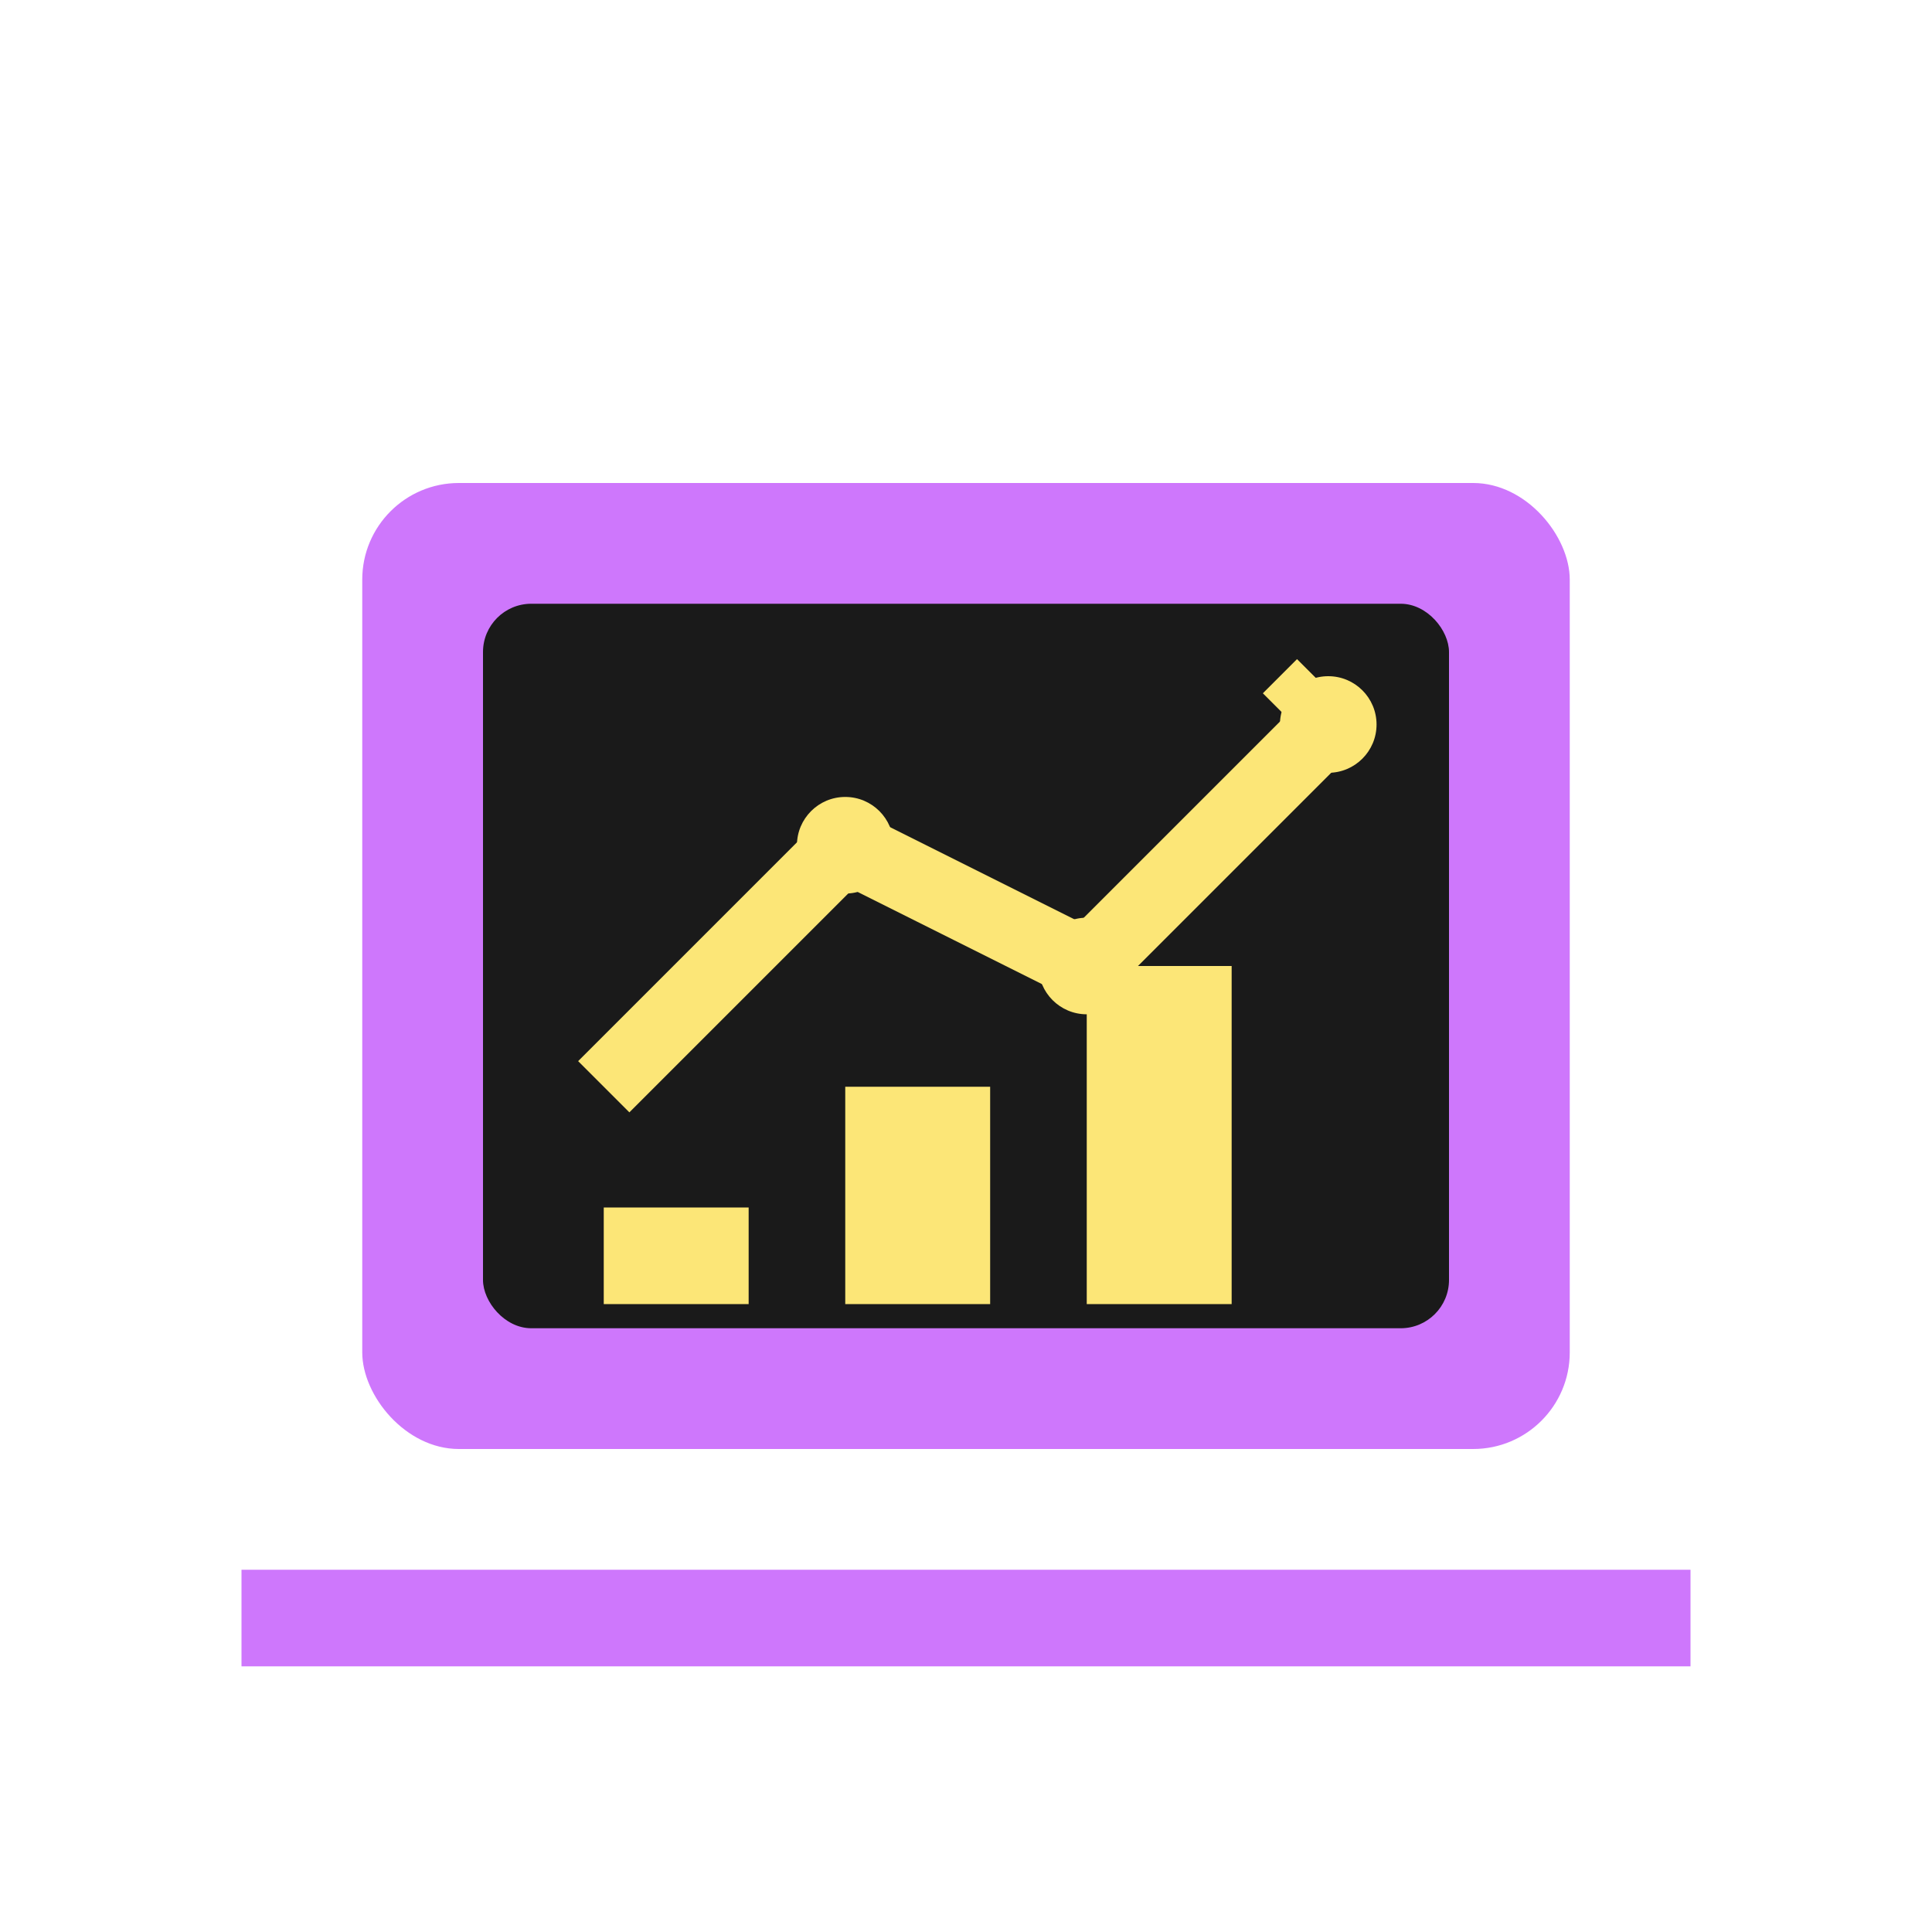
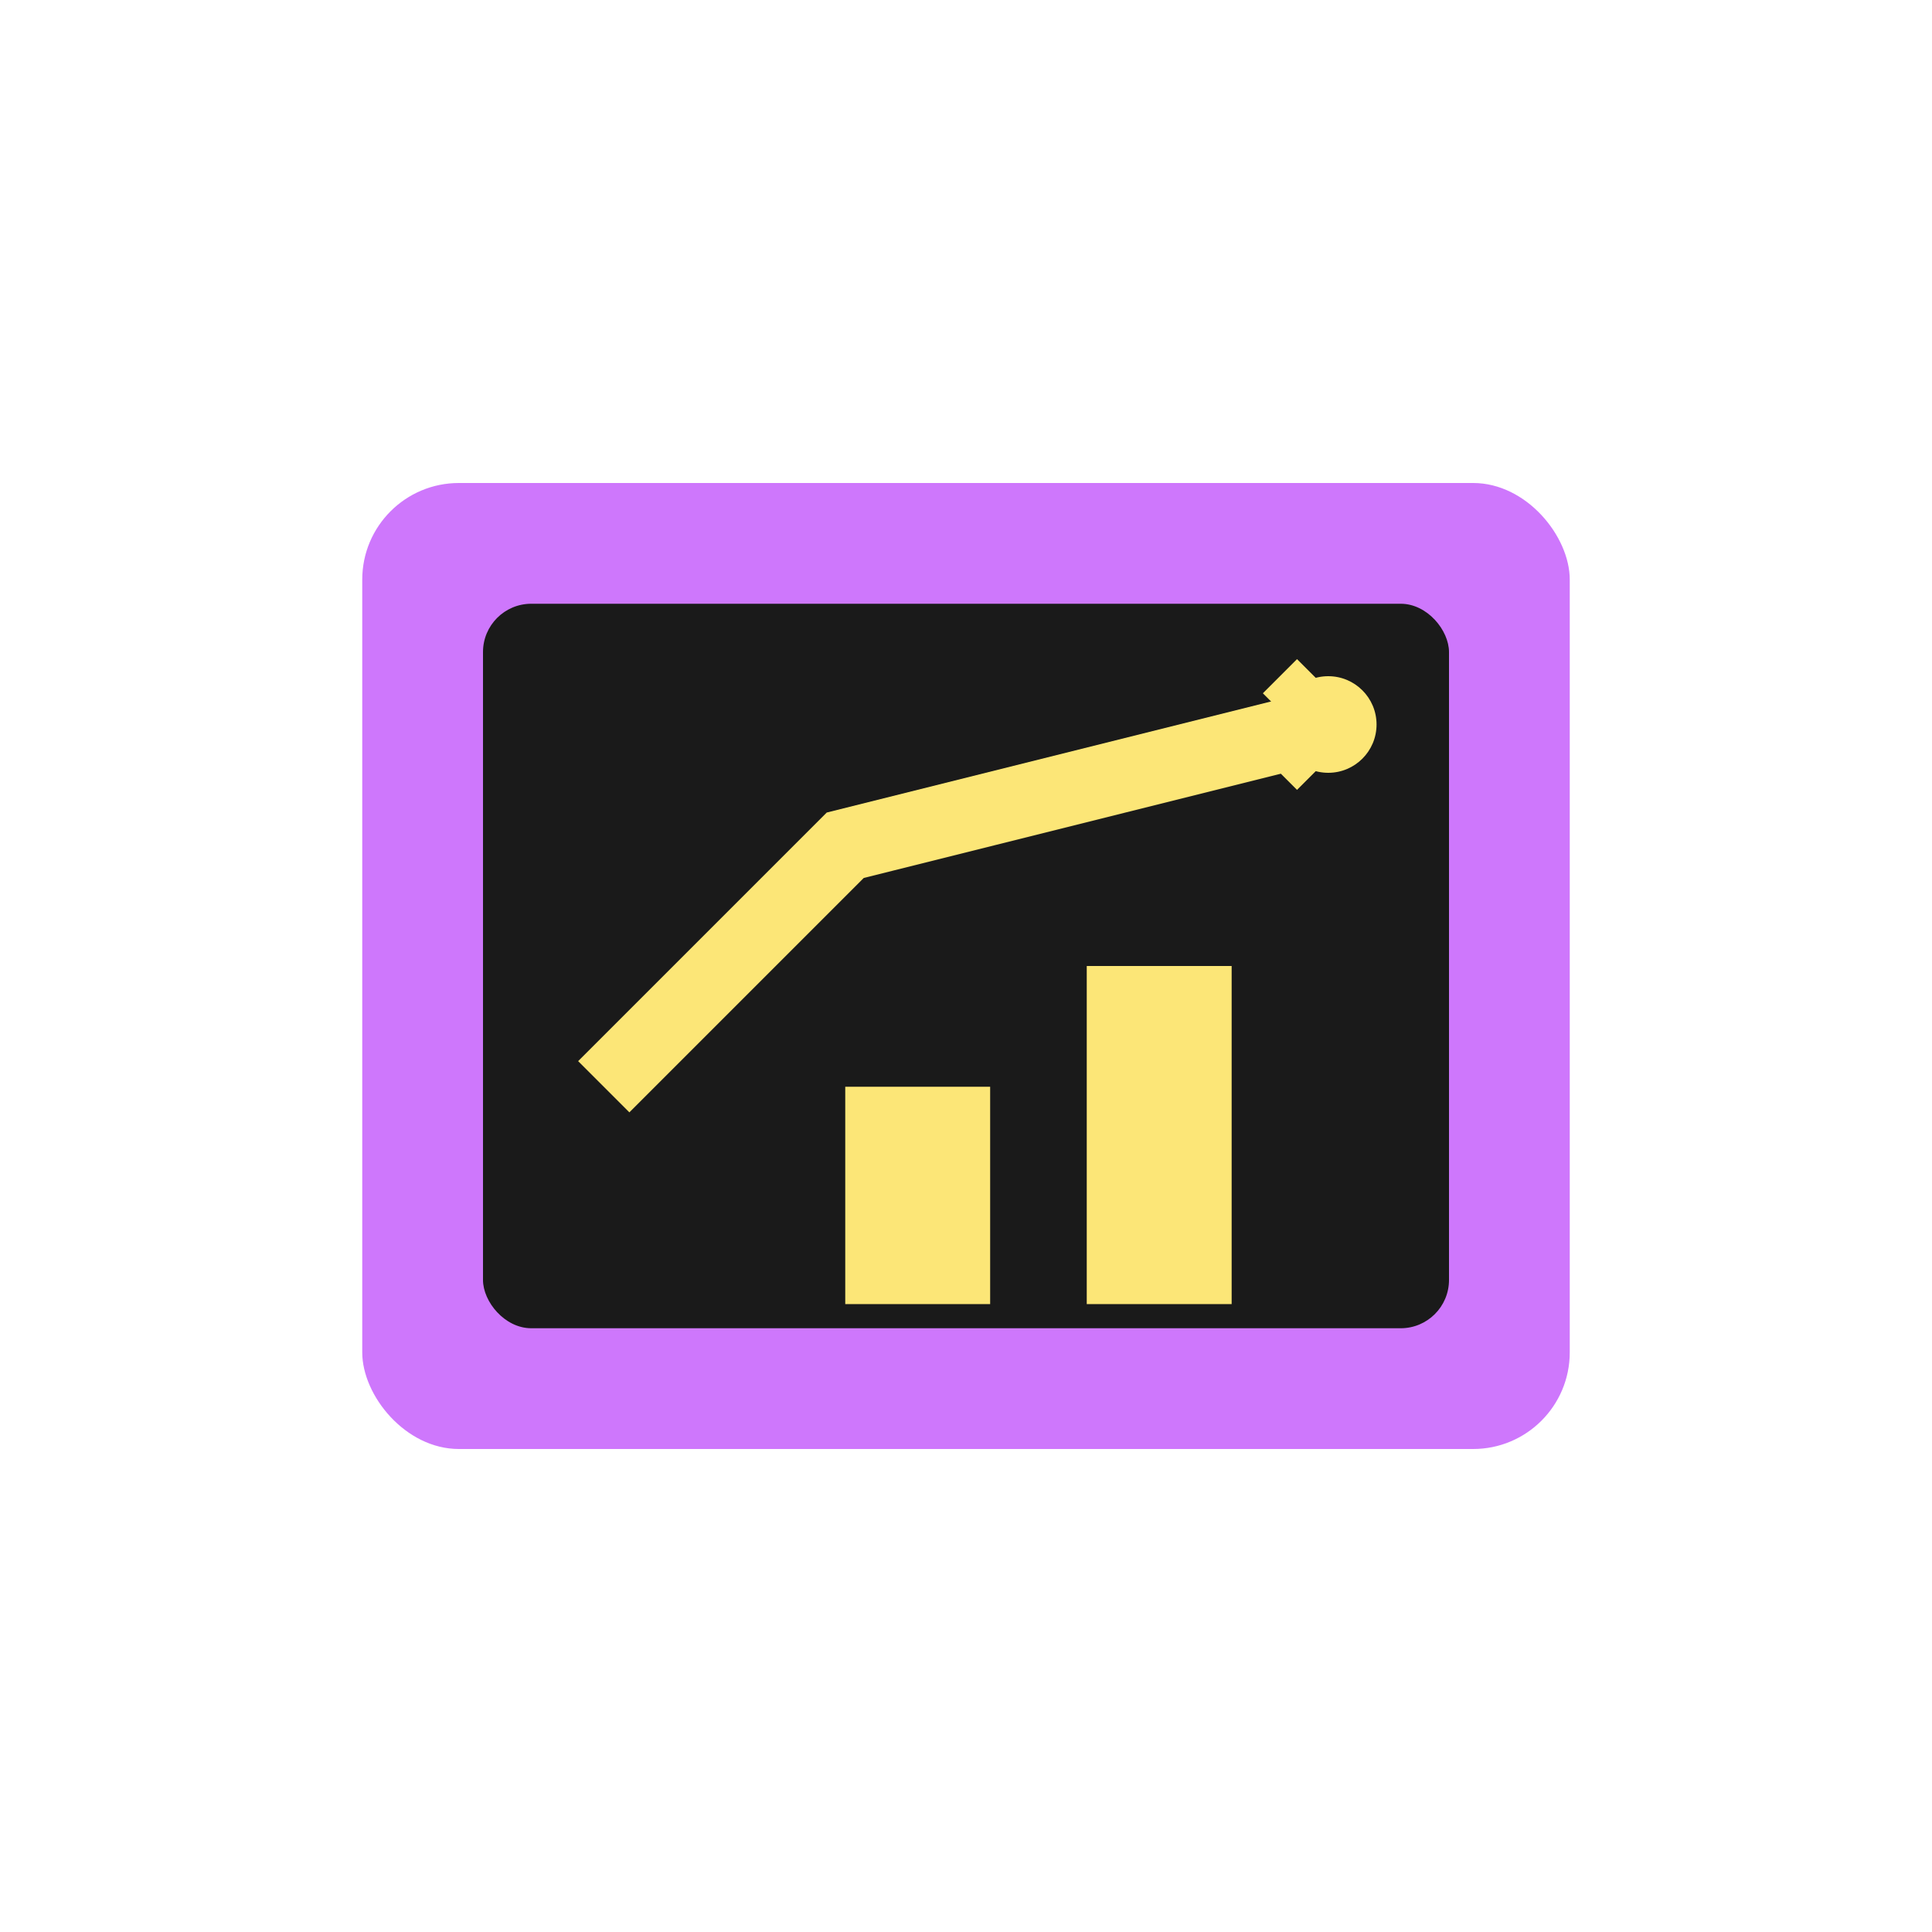
<svg xmlns="http://www.w3.org/2000/svg" width="80" height="80" viewBox="0 0 80 80" fill="none">
  <rect x="15" y="20" width="50" height="40" rx="4" fill="#ce77fc" />
  <rect x="20" y="25" width="40" height="30" rx="2" fill="#1a1a1a" />
-   <path d="M25 45L35 35L45 40L55 30" stroke="#fce677" stroke-width="3" fill="none" />
-   <circle cx="35" cy="35" r="2" fill="#fce677" />
-   <circle cx="45" cy="40" r="2" fill="#fce677" />
+   <path d="M25 45L35 35L55 30" stroke="#fce677" stroke-width="3" fill="none" />
  <circle cx="55" cy="30" r="2" fill="#fce677" />
  <path d="M53 32L55 30L53 28" stroke="#fce677" stroke-width="2" fill="none" />
-   <rect x="25" y="50" width="6" height="4" fill="#fce677" />
  <rect x="35" y="45" width="6" height="9" fill="#fce677" />
  <rect x="45" y="40" width="6" height="14" fill="#fce677" />
-   <rect x="10" y="65" width="60" height="4" fill="#ce77fc" />
</svg>